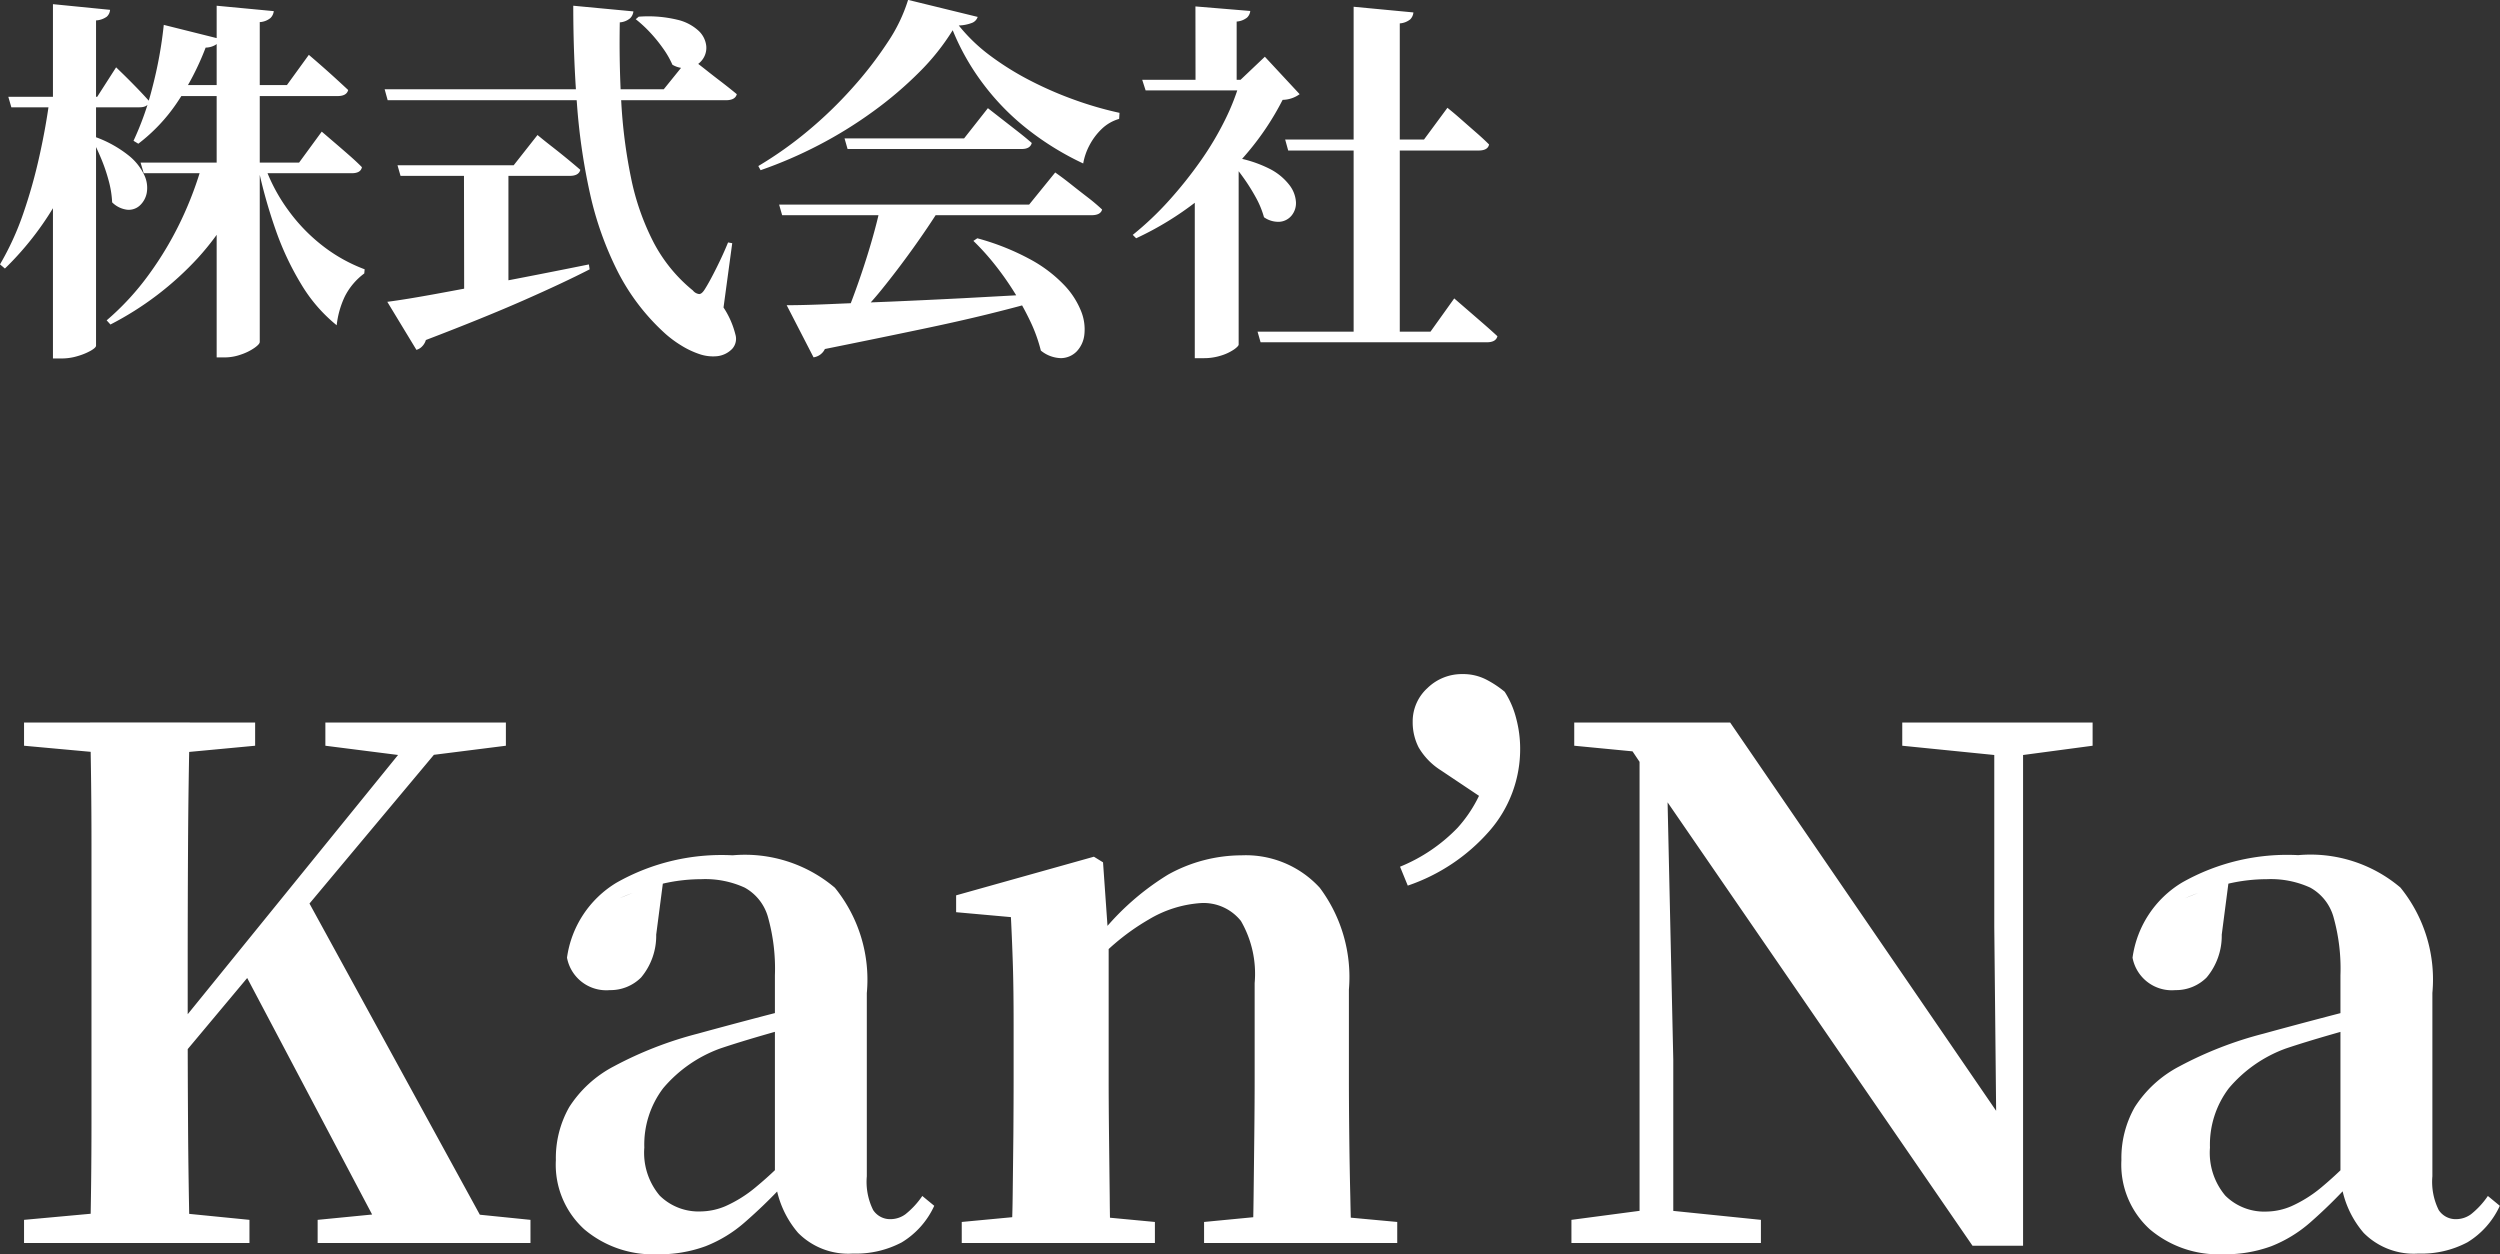
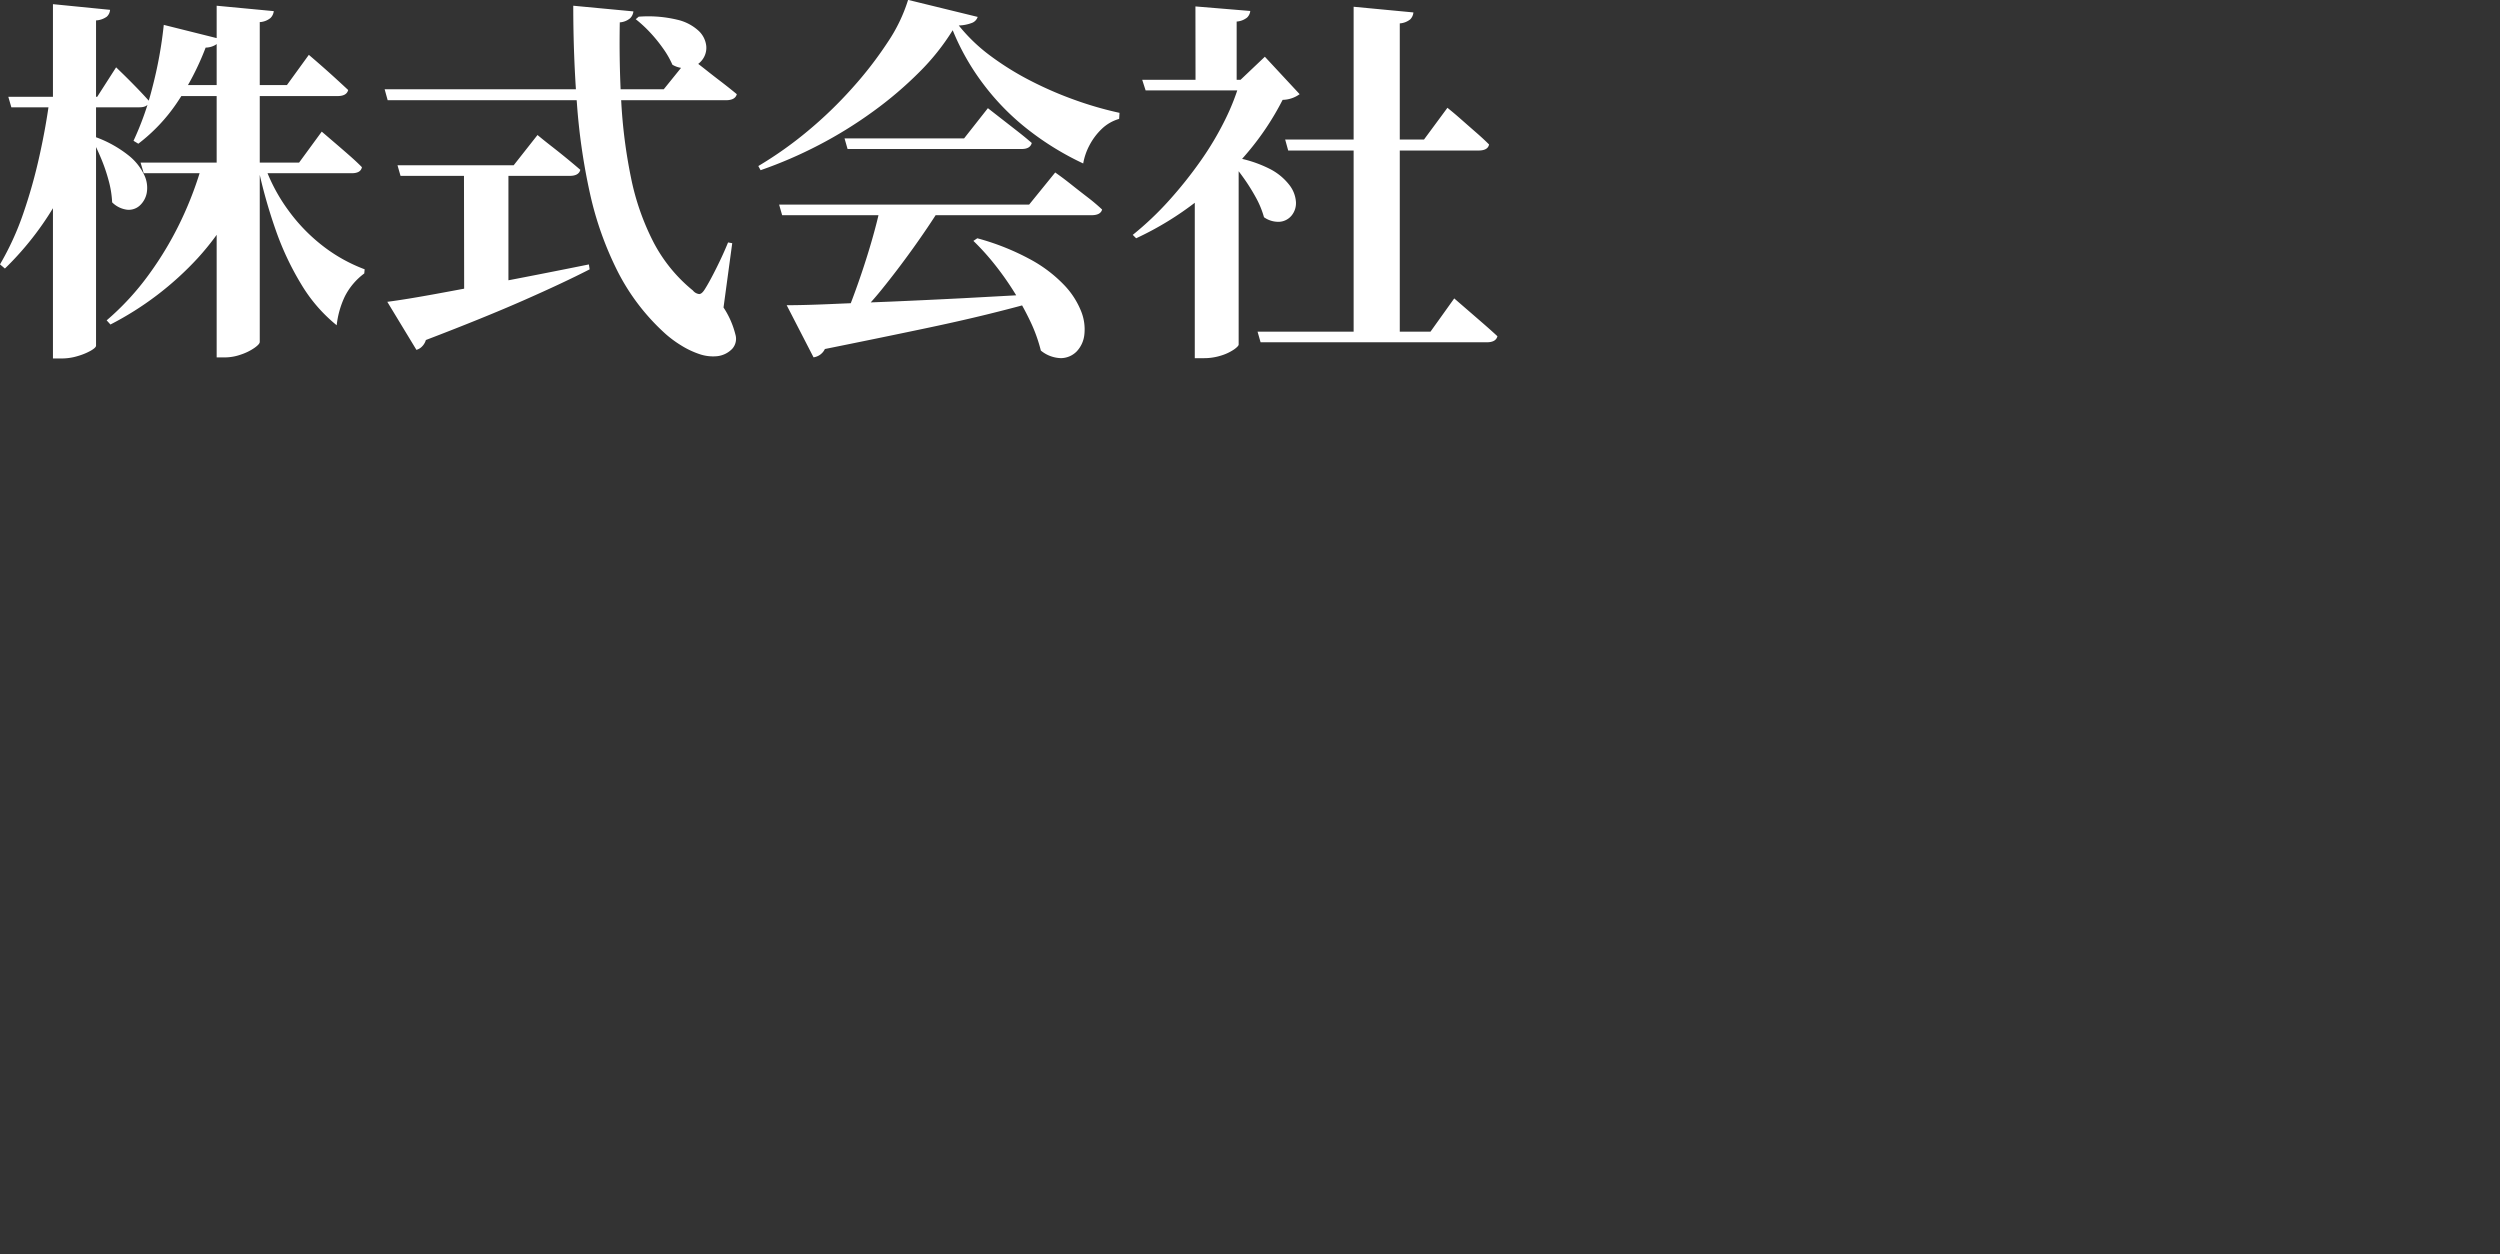
<svg xmlns="http://www.w3.org/2000/svg" width="92.54" height="46.428" viewBox="0 0 92.54 46.428">
  <rect x="0" y="0" width="92.54" height="46.428" fill="#333333" stroke="none" />
  <g id="グループ_1583" data-name="グループ 1583" transform="translate(-0.28 1.012)">
    <g id="グループ_1571" data-name="グループ 1571">
      <path id="パス_793" data-name="パス 793" d="M7.784-5.992H9.59v.224a9.814,9.814,0,0,1-1.981,3.3A11.577,11.577,0,0,1,4.368,0l-.14-.154A9.824,9.824,0,0,0,5.789-1.848a12.538,12.538,0,0,0,1.2-2.016A13.156,13.156,0,0,0,7.784-5.992Zm-2.3,0h5.866l.84-1.148.147.126.392.336q.245.21.5.434t.448.42q-.042.224-.378.224H5.6Zm.854-5.1,2.072.518a.342.342,0,0,1-.154.224.737.737,0,0,1-.364.1A9.961,9.961,0,0,1,6.818-8.19,6.407,6.407,0,0,1,5.4-6.692L5.222-6.8a10.942,10.942,0,0,0,.693-1.953A15.539,15.539,0,0,0,6.342-11.088ZM.588-8.428h3.29l.7-1.092.217.21q.217.21.5.5t.511.546q-.042.224-.364.224H.7Zm1.54,0h1.6V-8.2a12.213,12.213,0,0,1-1.183,3.36A11.234,11.234,0,0,1,.462-2.072L.28-2.226a10.4,10.4,0,0,0,.861-1.883,19.132,19.132,0,0,0,.6-2.135Q1.988-7.35,2.128-8.428Zm.112-3.43,2.114.21a.379.379,0,0,1-.119.252.762.762,0,0,1-.4.14V.784q0,.07-.189.182a2.277,2.277,0,0,1-.483.2,2.025,2.025,0,0,1-.6.091H2.24Zm1.6,4.928a4.332,4.332,0,0,1,1.2.672,2.043,2.043,0,0,1,.581.728,1.094,1.094,0,0,1,.091.658.846.846,0,0,1-.259.469.606.606,0,0,1-.469.154.951.951,0,0,1-.553-.273A3.657,3.657,0,0,0,4.3-5.334a6.273,6.273,0,0,0-.28-.819q-.168-.4-.336-.721ZM8.3-11.8l2.114.2a.424.424,0,0,1-.119.252.682.682,0,0,1-.4.154V.644q0,.084-.2.224a1.973,1.973,0,0,1-.5.245,1.8,1.8,0,0,1-.595.105H8.3ZM6.8-8.862h4.1l.812-1.12.147.126q.147.126.378.329t.476.427q.245.224.455.42-.056.224-.392.224H6.8ZM10.052-5.95a6.431,6.431,0,0,0,.9,1.722,6.447,6.447,0,0,0,1.3,1.337,5.879,5.879,0,0,0,1.526.847l-.014.154a2.421,2.421,0,0,0-.721.854,3.318,3.318,0,0,0-.3,1.064,5.715,5.715,0,0,1-1.309-1.512,10.571,10.571,0,0,1-.959-2.044,18.983,18.983,0,0,1-.644-2.3Zm4.466-2.758H24.85L25.8-9.884l.175.126q.175.126.448.343T27-8.967q.3.231.553.441-.056.224-.406.224H14.63Zm.476,2.814h4.3l.882-1.12.154.126q.154.126.406.322t.525.42q.273.224.5.42-.056.224-.392.224H15.106ZM21.5-11.8l2.226.21a.424.424,0,0,1-.119.252.661.661,0,0,1-.385.154q-.028,1.512.056,2.968a19.038,19.038,0,0,0,.357,2.772,9.177,9.177,0,0,0,.826,2.38A5.686,5.686,0,0,0,25.928-1.26a.346.346,0,0,0,.238.133q.1-.007.21-.189.168-.266.42-.77t.434-.952l.154.028L27.062-.63A3.212,3.212,0,0,1,27.5.364.555.555,0,0,1,27.384.9a.912.912,0,0,1-.56.273,1.552,1.552,0,0,1-.672-.084A3.212,3.212,0,0,1,25.487.77a4.14,4.14,0,0,1-.553-.406,7.968,7.968,0,0,1-1.792-2.331A12.285,12.285,0,0,1,22.12-4.844a22.96,22.96,0,0,1-.483-3.318Q21.5-9.926,21.5-11.8Zm2.422.406a4.6,4.6,0,0,1,1.428.112,1.73,1.73,0,0,1,.8.42.9.9,0,0,1,.273.553.735.735,0,0,1-.147.511.783.783,0,0,1-.462.294.92.92,0,0,1-.644-.112,3.313,3.313,0,0,0-.35-.609,5.441,5.441,0,0,0-.49-.6,4.72,4.72,0,0,0-.518-.476Zm-6.468,5.5H19.1v5l-1.638.2ZM14.616-.84q.658-.084,1.806-.294t2.611-.49q1.463-.28,3.045-.6l.028.182q-.952.49-2.429,1.141T16.044.574a.557.557,0,0,1-.14.238.453.453,0,0,1-.21.126Zm21.84-2.352a9.072,9.072,0,0,1,1.967.784,5.052,5.052,0,0,1,1.246.945,3.016,3.016,0,0,1,.63.973,1.785,1.785,0,0,1,.119.868A1.065,1.065,0,0,1,40.131,1a.83.83,0,0,1-.574.245,1.221,1.221,0,0,1-.749-.28,5.723,5.723,0,0,0-.385-1.071,10.413,10.413,0,0,0-.6-1.092,10.824,10.824,0,0,0-.721-1.022,9.087,9.087,0,0,0-.791-.875ZM29.12-4.438h9.254l.966-1.19.175.126q.175.126.448.343t.574.448a7.045,7.045,0,0,1,.539.455q-.056.21-.392.21H29.232Zm2.422-2.45h4.424l.882-1.12.161.126.413.322.539.42q.287.224.511.42-.056.224-.378.224h-6.44ZM29.4-.714q.63,0,1.61-.042t2.226-.091Q34.482-.9,35.917-.973l2.961-.161.014.21q-.868.252-2,.532T34.258.2q-1.5.315-3.444.707a.548.548,0,0,1-.42.308Zm3.458-3.6h2.226q-.448.714-1.015,1.505T32.921-1.3A11.553,11.553,0,0,1,31.808-.1H31.5q.168-.406.364-.931t.385-1.1q.189-.574.35-1.148T32.858-4.312Zm2.688-6.58a8.441,8.441,0,0,1-1.232,1.547,13.975,13.975,0,0,1-1.708,1.456A15.8,15.8,0,0,1,30.59-6.643a16.075,16.075,0,0,1-2.156.931l-.084-.154a14.126,14.126,0,0,0,1.82-1.288,15.345,15.345,0,0,0,1.659-1.6,14.051,14.051,0,0,0,1.309-1.694,5.967,5.967,0,0,0,.756-1.568l2.576.63a.356.356,0,0,1-.2.217,1.472,1.472,0,0,1-.5.1,6.3,6.3,0,0,0,1.176,1.127,10.554,10.554,0,0,0,1.491.924,13.57,13.57,0,0,0,1.652.714,13.046,13.046,0,0,0,1.631.469l-.014.224a1.547,1.547,0,0,0-.651.378,2.353,2.353,0,0,0-.448.6,2.256,2.256,0,0,0-.231.672,10.594,10.594,0,0,1-2.023-1.239,8.975,8.975,0,0,1-1.659-1.68A8.788,8.788,0,0,1,35.546-10.892Zm14.84-.868,2.212.21a.407.407,0,0,1-.119.259.7.7,0,0,1-.385.147V.546H50.386ZM46.83.266h6.4L54.11-.966l.161.14.413.357.525.455q.273.238.5.448-.056.224-.392.224H46.942Zm1.022-7.112H52.99l.868-1.176.154.126q.154.126.4.343t.511.448q.266.231.476.441-.042.224-.392.224H47.964Zm-1.722.238V.742q0,.056-.161.175a1.774,1.774,0,0,1-.462.224,2.1,2.1,0,0,1-.693.105h-.308v-6.5Zm-1.6-5.166,2.03.168a.394.394,0,0,1-.119.245.7.7,0,0,1-.385.147v2.408H44.534ZM42.56-9.058h4.41v.392H42.686Zm3.64,0,.9-.854,1.288,1.386a1.11,1.11,0,0,1-.63.21,10.155,10.155,0,0,1-1.3,1.953A12.131,12.131,0,0,1,44.59-4.571a11.624,11.624,0,0,1-2.254,1.379l-.126-.126a11.508,11.508,0,0,0,1.344-1.274,15.571,15.571,0,0,0,1.162-1.456,11.333,11.333,0,0,0,.91-1.526A8.472,8.472,0,0,0,46.2-9.058ZM45.892-6.2a4.575,4.575,0,0,1,1.379.434,2.145,2.145,0,0,1,.742.609,1.147,1.147,0,0,1,.238.623.725.725,0,0,1-.161.5.634.634,0,0,1-.441.231.911.911,0,0,1-.581-.168,3.391,3.391,0,0,0-.315-.756,7.27,7.27,0,0,0-.476-.749,7.8,7.8,0,0,0-.511-.637Z" transform="translate(0 11)" fill="#fff" />
-       <path id="パス_794" data-name="パス 794" d="M3.614,0q.052-2.21.052-4.459v-10.3q0-2.249-.052-4.511H7.306q-.052,2.21-.065,4.485t-.013,4.537v2.08q0,1.742.013,3.822T7.306,0ZM1.17,0V-.858l3.978-.364h.7l3.666.364V0Zm0-18.408v-.858H9.724v.858l-3.874.364h-.7ZM12.038,0V-.858l3.718-.364h.572l3.588.364V0Zm.286-18.408v-.858h6.682v.858l-2.886.364-.728.026ZM5.356-4.94,5.3-6.63h.468l.6-.78,9.62-11.856h1.352ZM14.612,0,9.256-10.14l2.314-2.73L18.616,0ZM24.6.416a3.933,3.933,0,0,1-2.691-.923,3.227,3.227,0,0,1-1.053-2.561,3.818,3.818,0,0,1,.494-1.963A4.344,4.344,0,0,1,23-6.539,13.911,13.911,0,0,1,26.1-7.748q1.04-.286,2.327-.624t2.327-.572v.65q-1.04.26-2.08.559T26.936-7.2A4.99,4.99,0,0,0,24.83-5.733a3.456,3.456,0,0,0-.7,2.2A2.457,2.457,0,0,0,24.7-1.755a2.047,2.047,0,0,0,1.534.585,2.4,2.4,0,0,0,.9-.195,4.769,4.769,0,0,0,1.118-.7,13.761,13.761,0,0,0,1.5-1.443l.416,1.378h-.91A18.677,18.677,0,0,1,27.833-.754,4.915,4.915,0,0,1,26.4.117,4.965,4.965,0,0,1,24.6.416ZM31.85.39a2.611,2.611,0,0,1-2.028-.767,3.609,3.609,0,0,1-.858-2.067V-9.906a7.067,7.067,0,0,0-.26-2.171,1.8,1.8,0,0,0-.858-1.079,3.508,3.508,0,0,0-1.612-.312,6.34,6.34,0,0,0-1.378.156,10.016,10.016,0,0,0-1.638.546l1.612-.65-.26,2a2.4,2.4,0,0,1-.559,1.586,1.6,1.6,0,0,1-1.157.468,1.478,1.478,0,0,1-1.586-1.2A3.861,3.861,0,0,1,23.1-13.338a7.883,7.883,0,0,1,4.3-1.014,5.145,5.145,0,0,1,3.783,1.2,5.4,5.4,0,0,1,1.183,3.9V-2.47A2.349,2.349,0,0,0,32.6-1.222a.747.747,0,0,0,.65.338.938.938,0,0,0,.546-.182,3.065,3.065,0,0,0,.624-.676l.442.364a3.078,3.078,0,0,1-1.2,1.352A3.625,3.625,0,0,1,31.85.39ZM35.88,0V-.78l2.756-.26h1.638l2.756.26V0ZM37.7,0q.052-.65.065-1.742t.026-2.275Q37.8-5.2,37.8-6.11V-8.06q0-1.3-.026-2.171T37.7-12.064l-2.028-.182v-.624l5.1-1.43.338.208.208,2.964V-6.11q0,.91.013,2.093t.026,2.275Q41.366-.65,41.392,0Zm7.15,0V-.78l2.7-.26h1.638L52-.78V0Zm1.794,0q.026-.65.039-1.729t.026-2.262q.013-1.183.013-2.119V-9.62a3.906,3.906,0,0,0-.507-2.3,1.765,1.765,0,0,0-1.495-.663,4.3,4.3,0,0,0-1.924.611,8.413,8.413,0,0,0-2.34,2.015l-.1-1.118h.39a9.665,9.665,0,0,1,2.769-2.561,5.611,5.611,0,0,1,2.717-.715,3.711,3.711,0,0,1,2.9,1.2,5.518,5.518,0,0,1,1.079,3.77V-6.11q0,.936.013,2.119t.039,2.262Q50.284-.65,50.31,0Zm7.774-21.06a1.87,1.87,0,0,1,.871.2,3.8,3.8,0,0,1,.689.455,3.361,3.361,0,0,1,.429,1,4.349,4.349,0,0,1,.143,1.079,4.6,4.6,0,0,1-1.144,3.081,7,7,0,0,1-3.016,2.015l-.286-.7a6.2,6.2,0,0,0,2.132-1.443A4.975,4.975,0,0,0,55.38-17.55l.1,1.3L53.612-17.5a2.482,2.482,0,0,1-.819-.845,2.041,2.041,0,0,1-.221-.949,1.663,1.663,0,0,1,.546-1.248A1.82,1.82,0,0,1,54.418-21.06ZM58.448,0V-.858L61.2-1.222h.7l3.562.364V0ZM60.97,0V-18.538h.988l.26,11.752V0Zm9.724-18.408v-.858H77.74v.858l-2.73.364h-.7ZM73.294.1,61.672-16.8l-.078-.078L60.71-18.2l-2.158-.208v-.858h5.772L74.672-4.16l-.494.182L74.1-11.7v-7.566h1.066V.1ZM82.55.416a3.933,3.933,0,0,1-2.691-.923,3.227,3.227,0,0,1-1.053-2.561A3.818,3.818,0,0,1,79.3-5.031a4.344,4.344,0,0,1,1.651-1.508,13.911,13.911,0,0,1,3.107-1.209q1.04-.286,2.327-.624t2.327-.572v.65q-1.04.26-2.08.559T84.89-7.2a4.99,4.99,0,0,0-2.106,1.469,3.456,3.456,0,0,0-.7,2.2,2.457,2.457,0,0,0,.572,1.781,2.047,2.047,0,0,0,1.534.585,2.4,2.4,0,0,0,.9-.195,4.769,4.769,0,0,0,1.118-.7A13.761,13.761,0,0,0,87.7-3.51l.416,1.378H87.2A18.676,18.676,0,0,1,85.787-.754a4.915,4.915,0,0,1-1.43.871A4.965,4.965,0,0,1,82.55.416ZM89.8.39a2.611,2.611,0,0,1-2.028-.767,3.609,3.609,0,0,1-.858-2.067V-9.906a7.067,7.067,0,0,0-.26-2.171,1.8,1.8,0,0,0-.858-1.079,3.508,3.508,0,0,0-1.612-.312,6.34,6.34,0,0,0-1.378.156,10.016,10.016,0,0,0-1.638.546l1.612-.65-.26,2a2.4,2.4,0,0,1-.559,1.586,1.6,1.6,0,0,1-1.157.468,1.478,1.478,0,0,1-1.586-1.2,3.861,3.861,0,0,1,1.833-2.782,7.883,7.883,0,0,1,4.3-1.014,5.145,5.145,0,0,1,3.783,1.2,5.4,5.4,0,0,1,1.183,3.9V-2.47a2.349,2.349,0,0,0,.234,1.248.747.747,0,0,0,.65.338.938.938,0,0,0,.546-.182,3.065,3.065,0,0,0,.624-.676l.442.364a3.078,3.078,0,0,1-1.2,1.352A3.625,3.625,0,0,1,89.8.39Z" transform="translate(0 45)" fill="#fff" />
    </g>
  </g>
</svg>